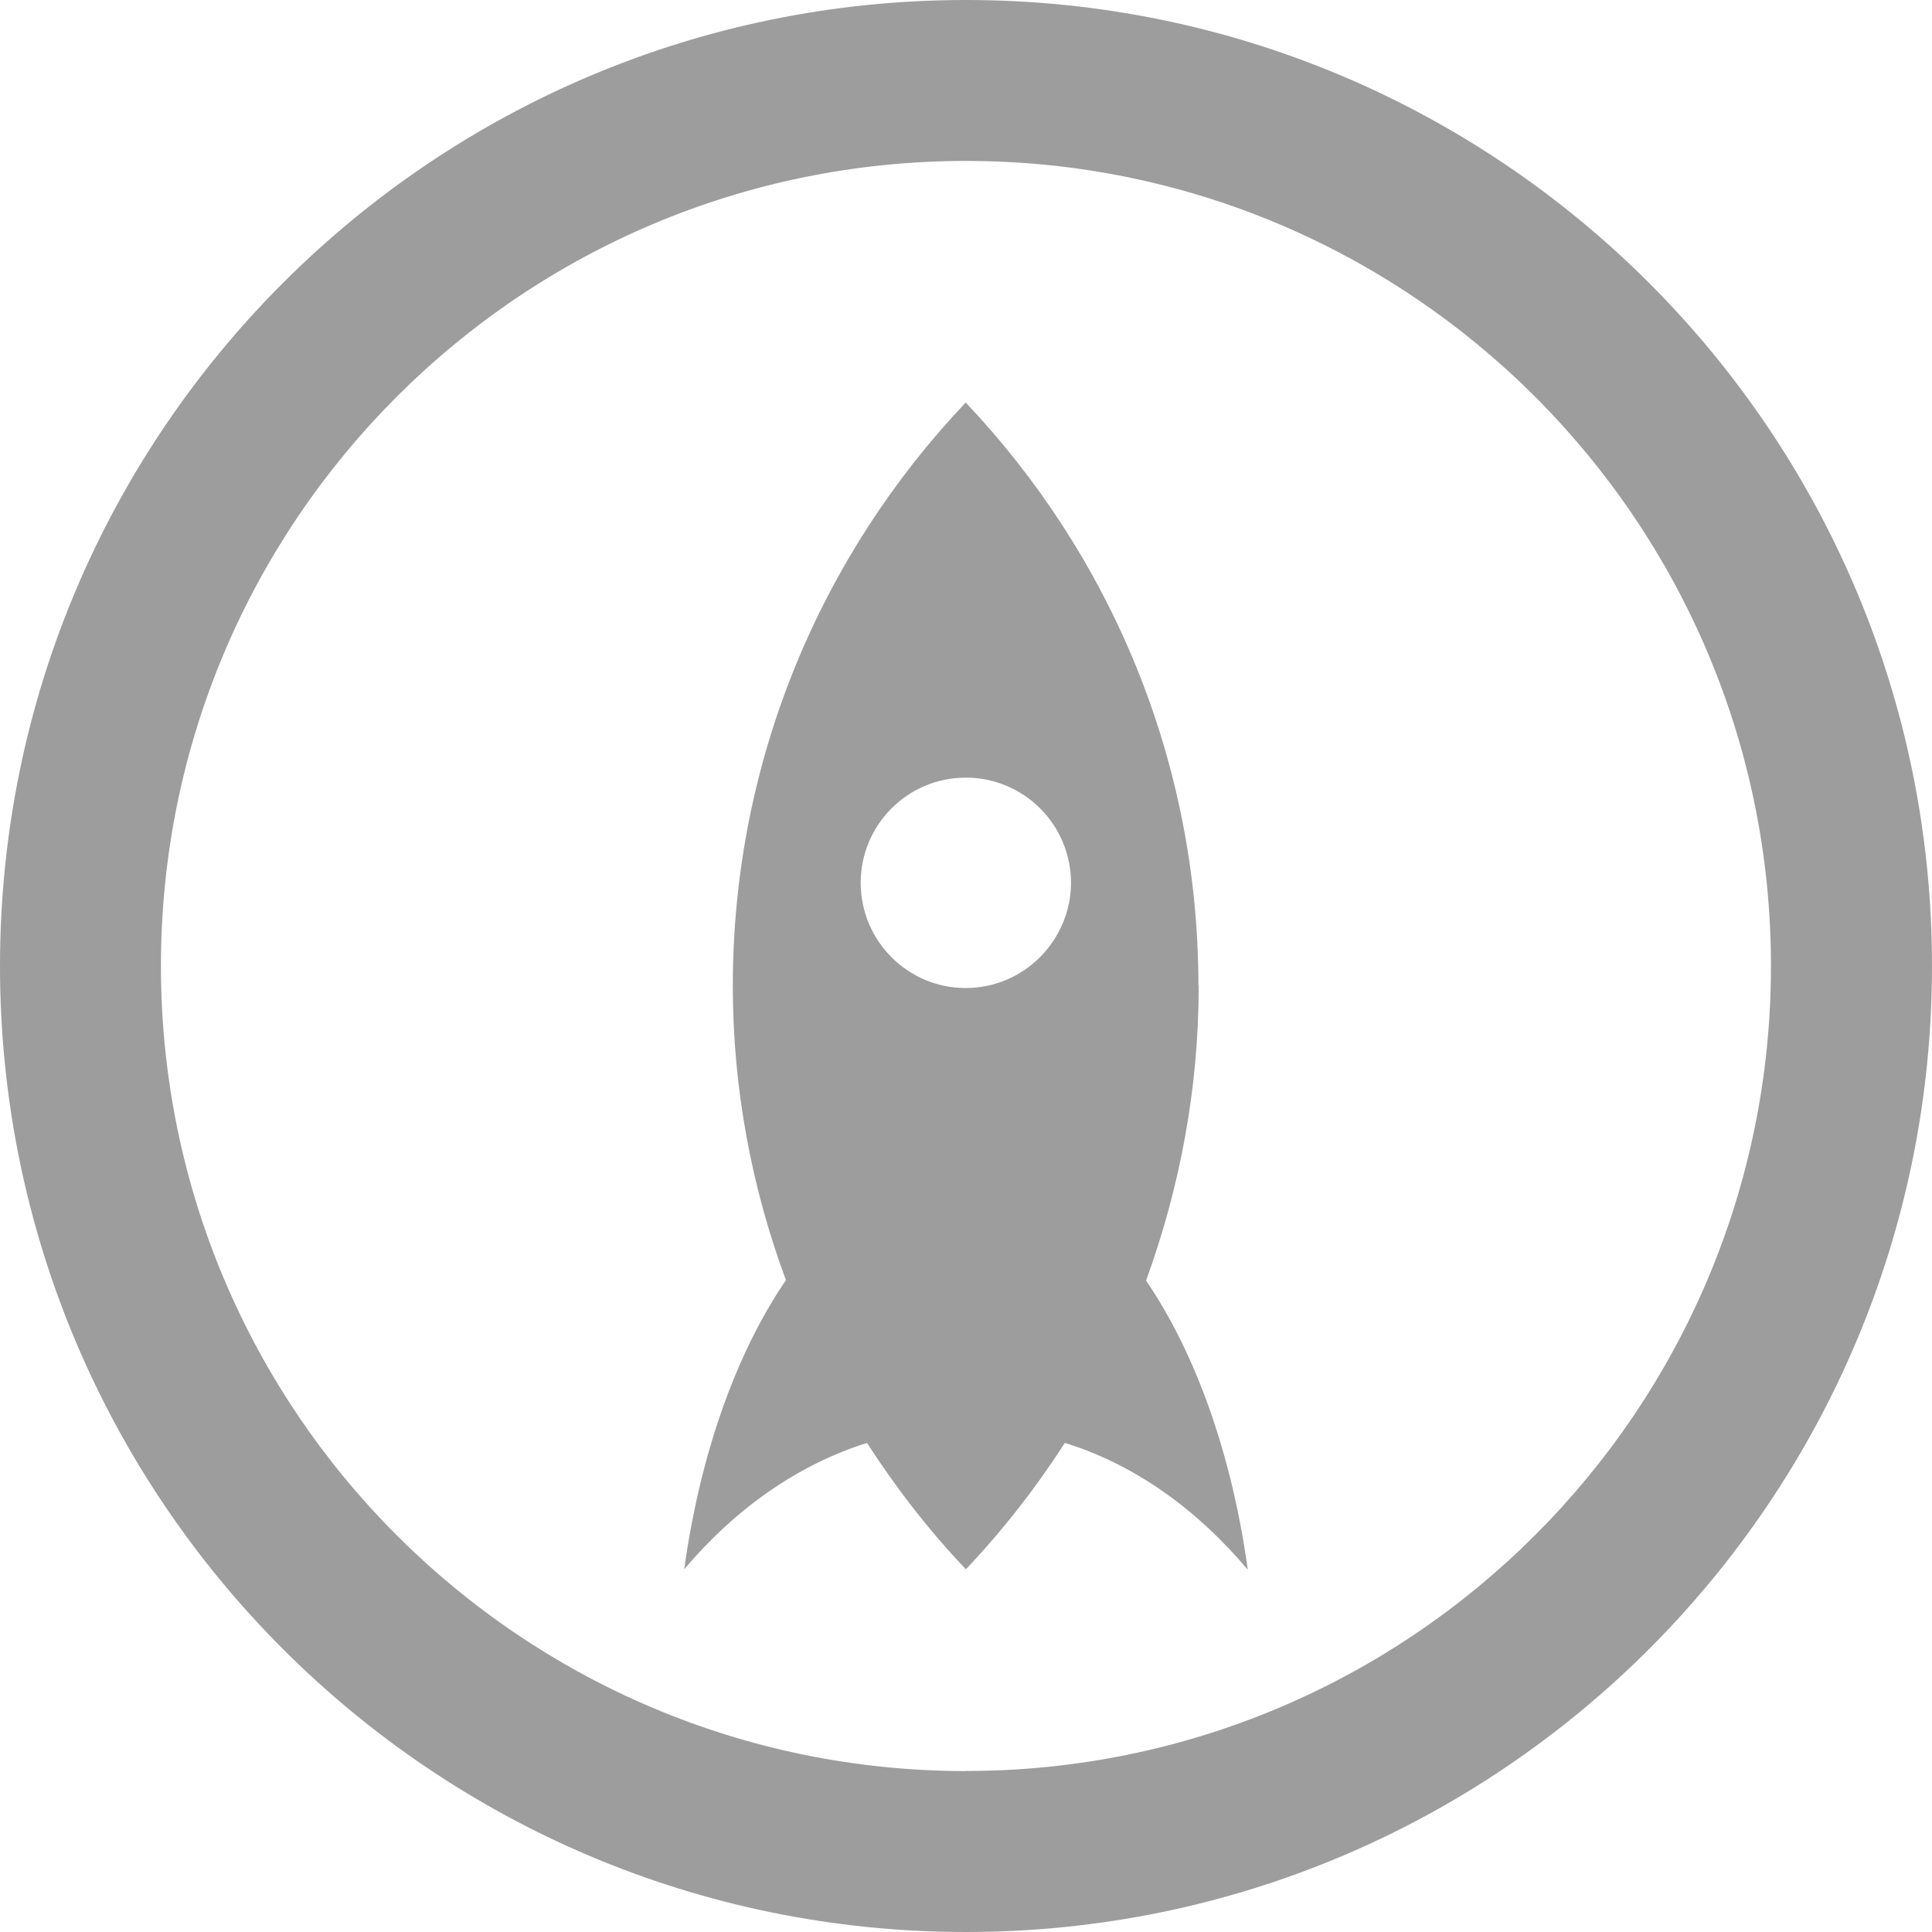
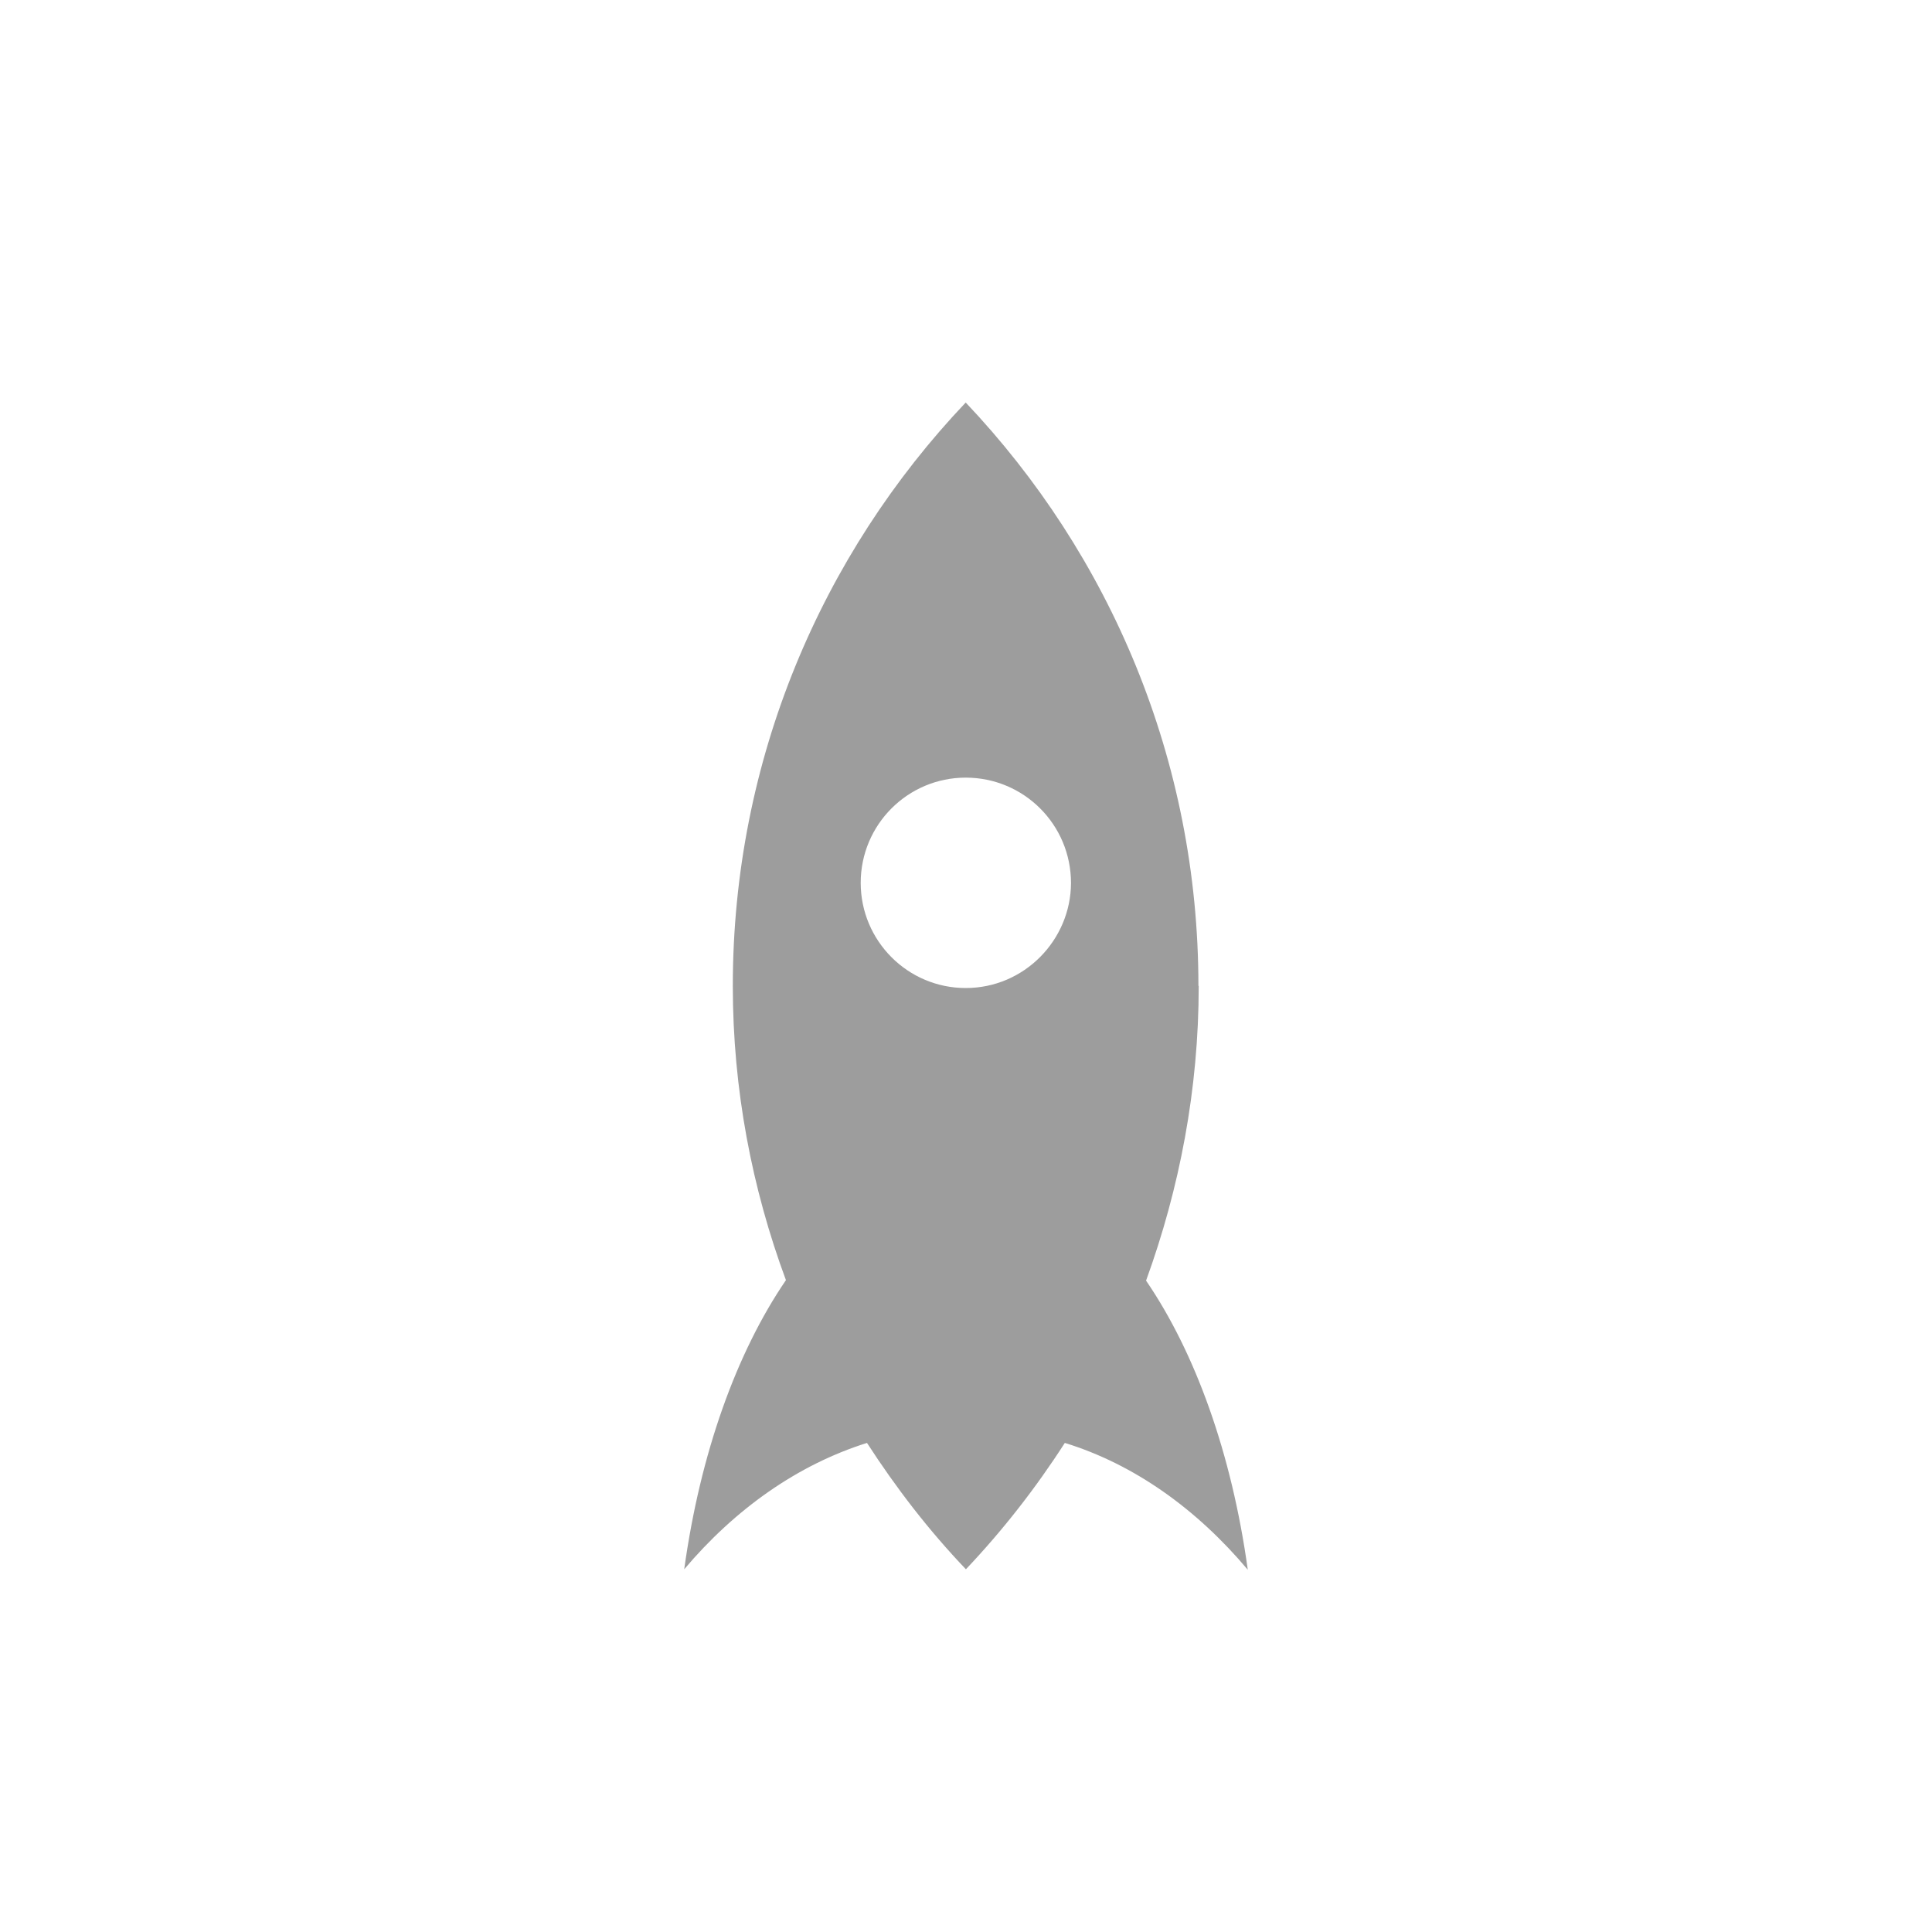
<svg xmlns="http://www.w3.org/2000/svg" width="20px" height="20px" viewBox="0 0 20 20" version="1.1">
  <title>protoio-seeklogo.com</title>
  <g id="Specs" stroke="none" stroke-width="1" fill="none" fill-rule="evenodd">
    <g id="protoio-seeklogo.com" fill="#9D9D9D" fill-rule="nonzero">
-       <path d="M10,0 C4.477,0 0,4.478 0,10 C0,15.522 4.477,20 10,20 C15.523,20 20,15.523 20,10 C20,4.477 15.523,0 10,0 M10,18.334 C5.397,18.334 1.666,14.603 1.666,10 C1.666,5.397 5.397,1.666 10,1.666 C14.602,1.666 18.333,5.4 18.333,10 C18.333,14.6 14.6,18.333 10,18.333" id="Shape" />
      <path d="M12.406,10.206 C12.406,7.865 11.488,5.74 9.997,4.167 C8.506,5.738 7.586,7.867 7.586,10.206 C7.586,11.276 7.784,12.302 8.136,13.252 C7.626,13.998 7.249,15.043 7.083,16.245 C7.61,15.621 8.257,15.163 8.975,14.937 C9.275,15.401 9.614,15.842 9.999,16.245 C10.38,15.843 10.722,15.405 11.023,14.937 C11.741,15.158 12.388,15.621 12.917,16.25 C12.751,15.048 12.374,14.003 11.864,13.257 C12.211,12.302 12.409,11.276 12.409,10.206 M9.997,10.228 C9.397,10.228 8.91,9.74 8.91,9.139 C8.91,8.537 9.397,8.05 9.997,8.05 C10.598,8.05 11.087,8.535 11.087,9.142 C11.084,9.732 10.603,10.228 9.997,10.228" id="Shape" />
    </g>
  </g>
</svg>